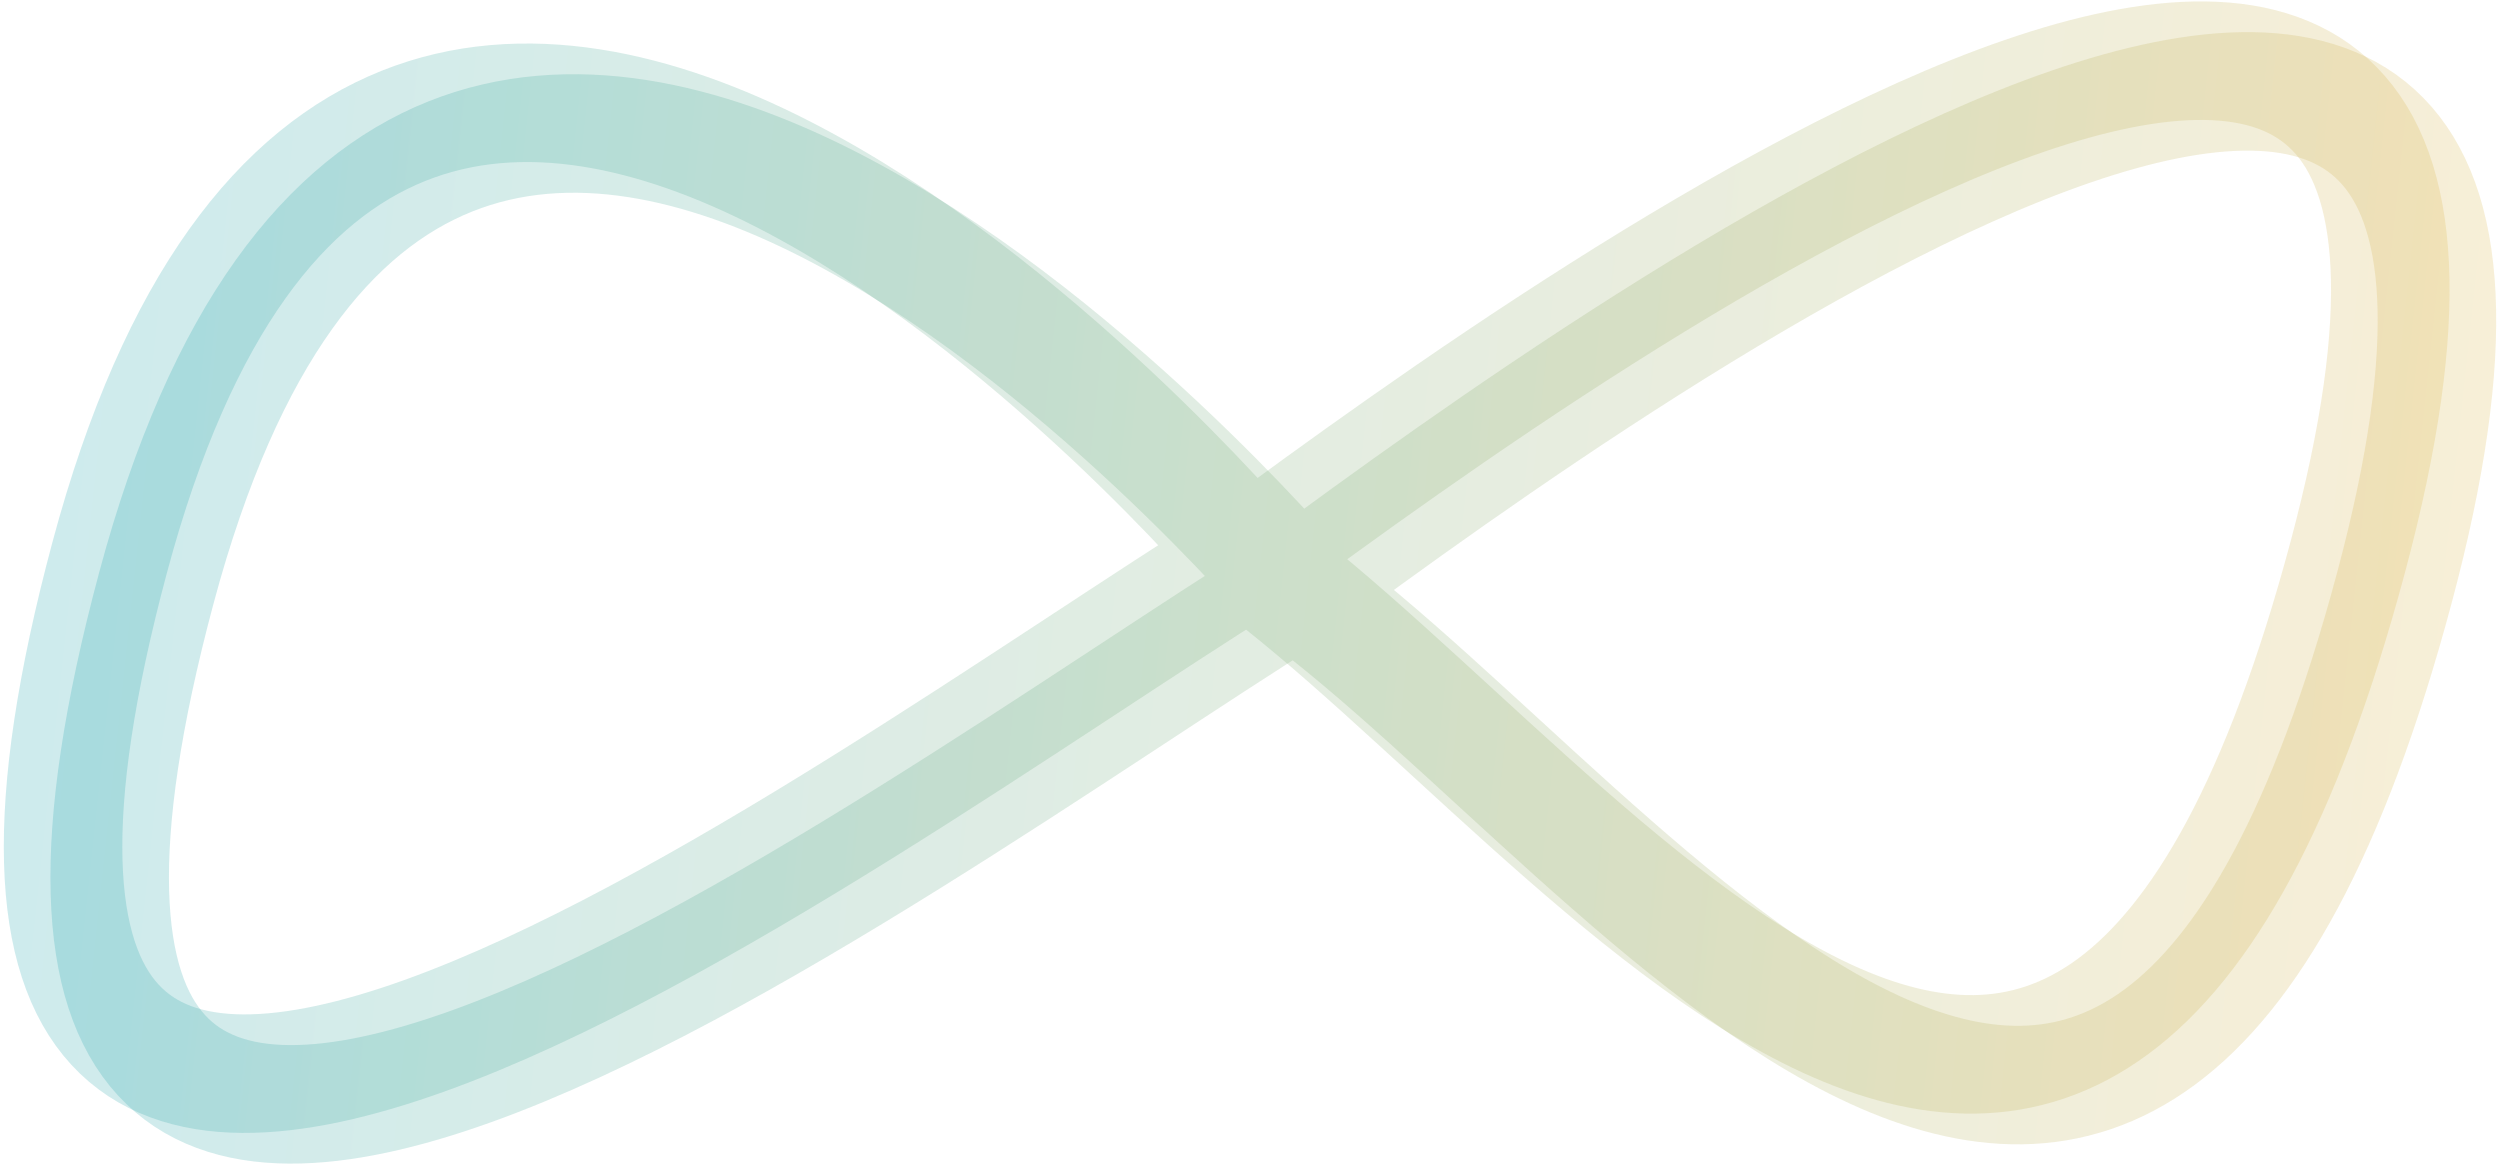
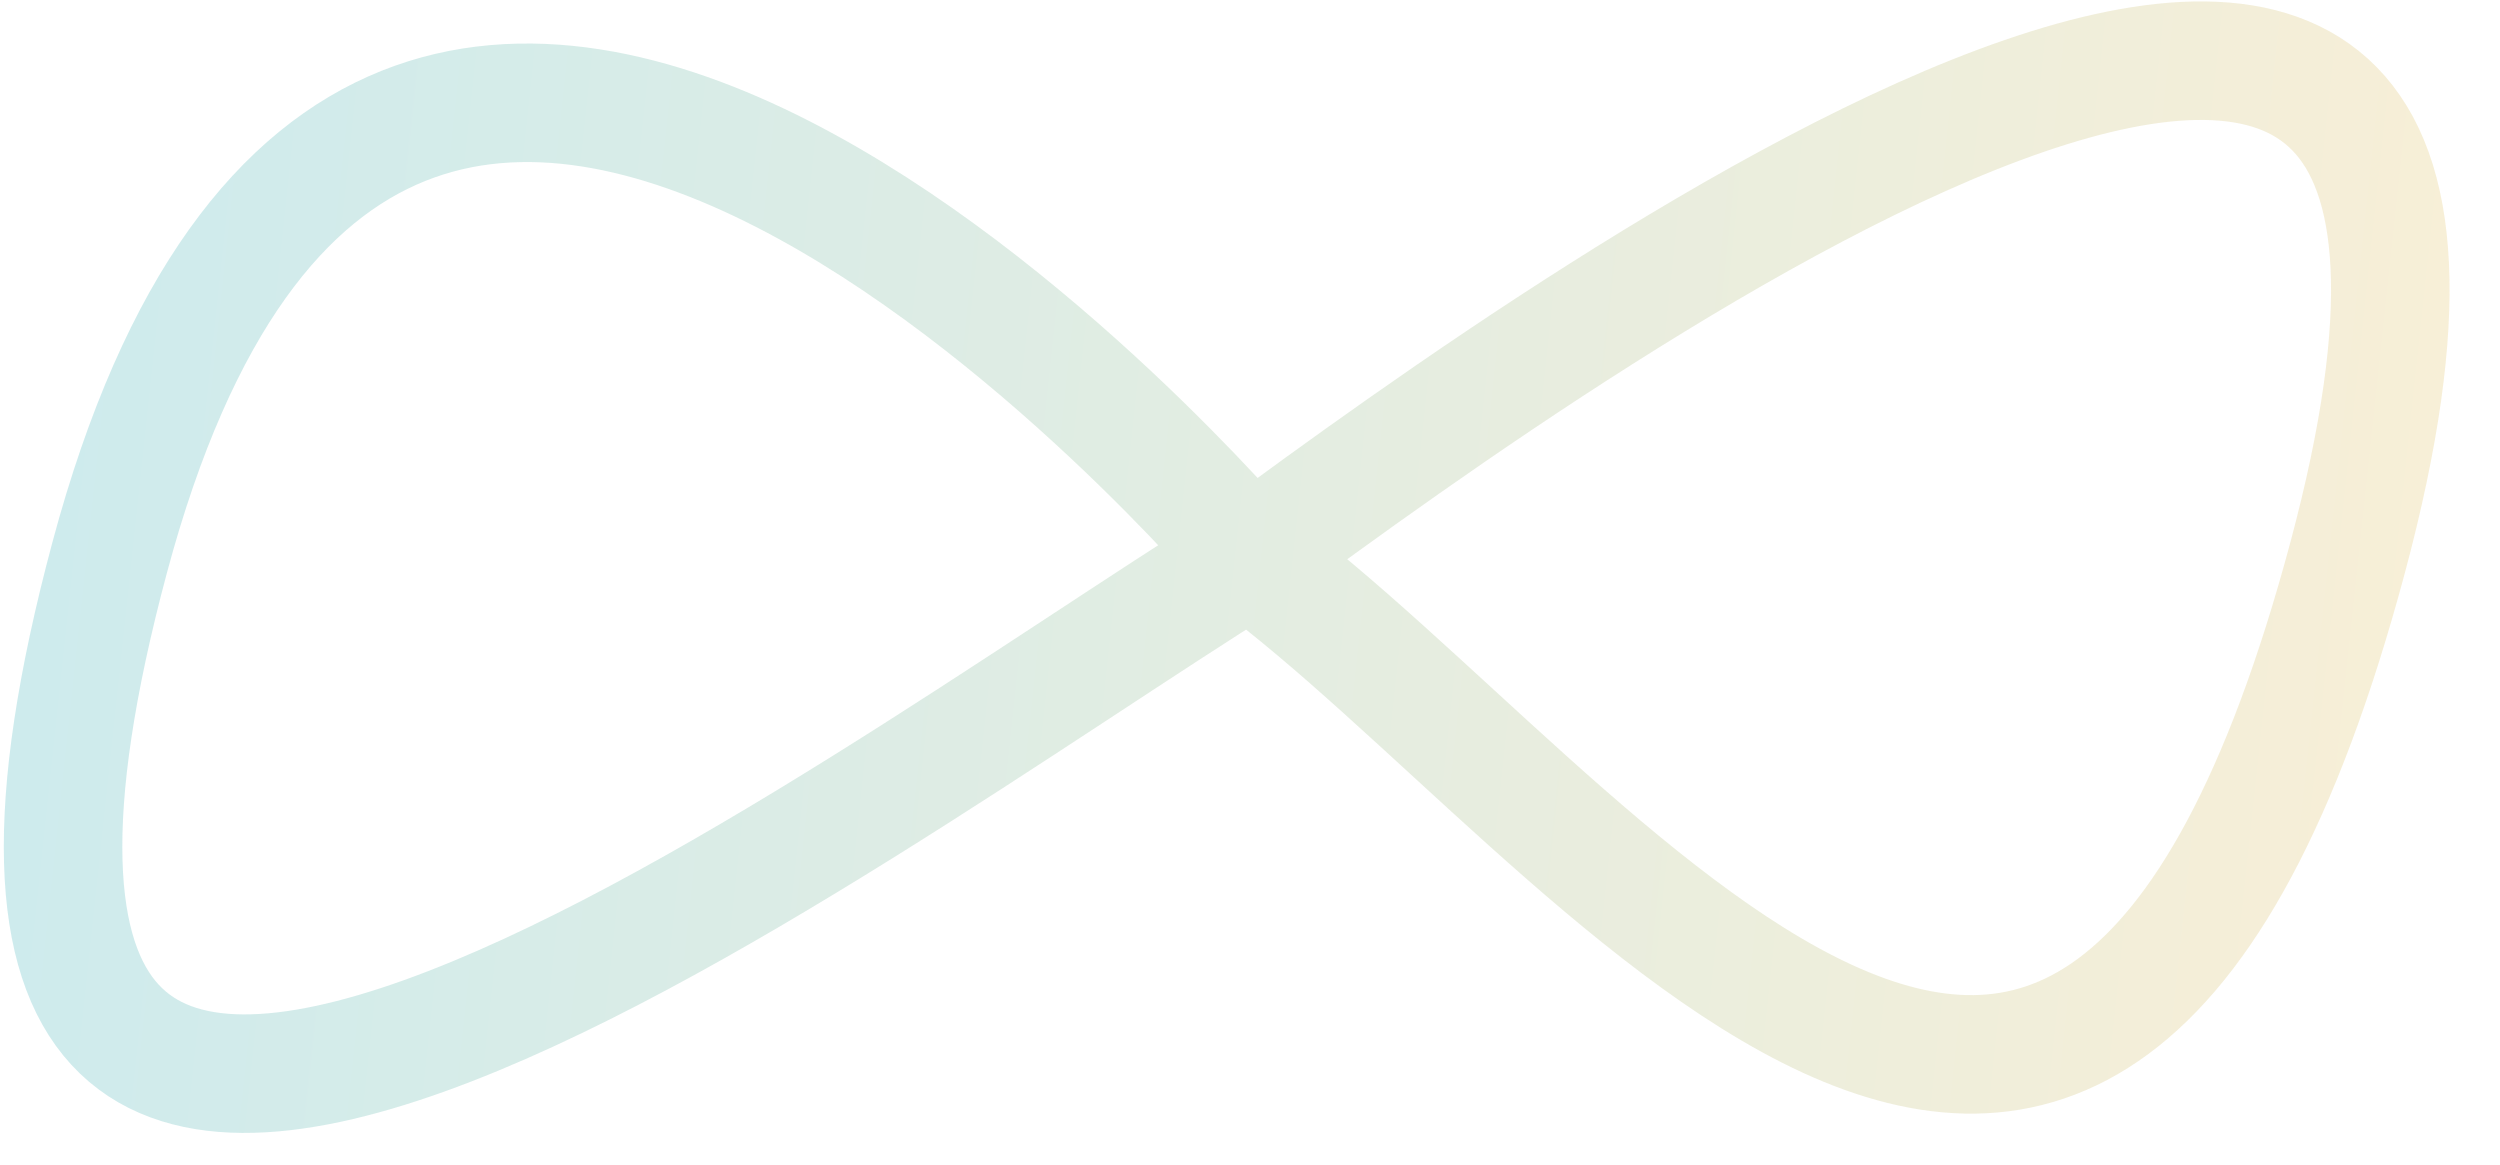
<svg xmlns="http://www.w3.org/2000/svg" width="206" height="96" viewBox="0 0 206 96" fill="none">
  <path d="M102.95 45.941C69.476 66.72 -13.555 130.251 9.037 45.941C31.629 -38.369 102.95 45.941 102.95 45.941ZM102.95 45.941C130.837 25.325 215.093 -34.848 193.446 45.941C171.799 126.73 131.054 66.557 102.95 45.941Z" stroke="url(#paint0_linear_12_915)" stroke-opacity="0.2" stroke-width="9.766" />
-   <path d="M106.792 48.47C73.318 69.249 -9.713 132.78 12.879 48.47C35.471 -35.84 106.792 48.47 106.792 48.47ZM106.792 48.47C134.679 27.854 218.935 -32.319 197.288 48.47C175.64 129.259 134.896 69.087 106.792 48.47Z" stroke="url(#paint1_linear_12_915)" stroke-opacity="0.2" stroke-width="9.766" />
  <defs>
    <linearGradient id="paint0_linear_12_915" x1="5.197" y1="22.915" x2="200.03" y2="43.793" gradientUnits="userSpaceOnUse">
      <stop stop-color="#099BA5" />
      <stop offset="1" stop-color="#D7AD35" />
    </linearGradient>
    <linearGradient id="paint1_linear_12_915" x1="9.038" y1="25.444" x2="203.872" y2="46.322" gradientUnits="userSpaceOnUse">
      <stop stop-color="#099BA5" />
      <stop offset="1" stop-color="#D7AD35" />
    </linearGradient>
  </defs>
</svg>